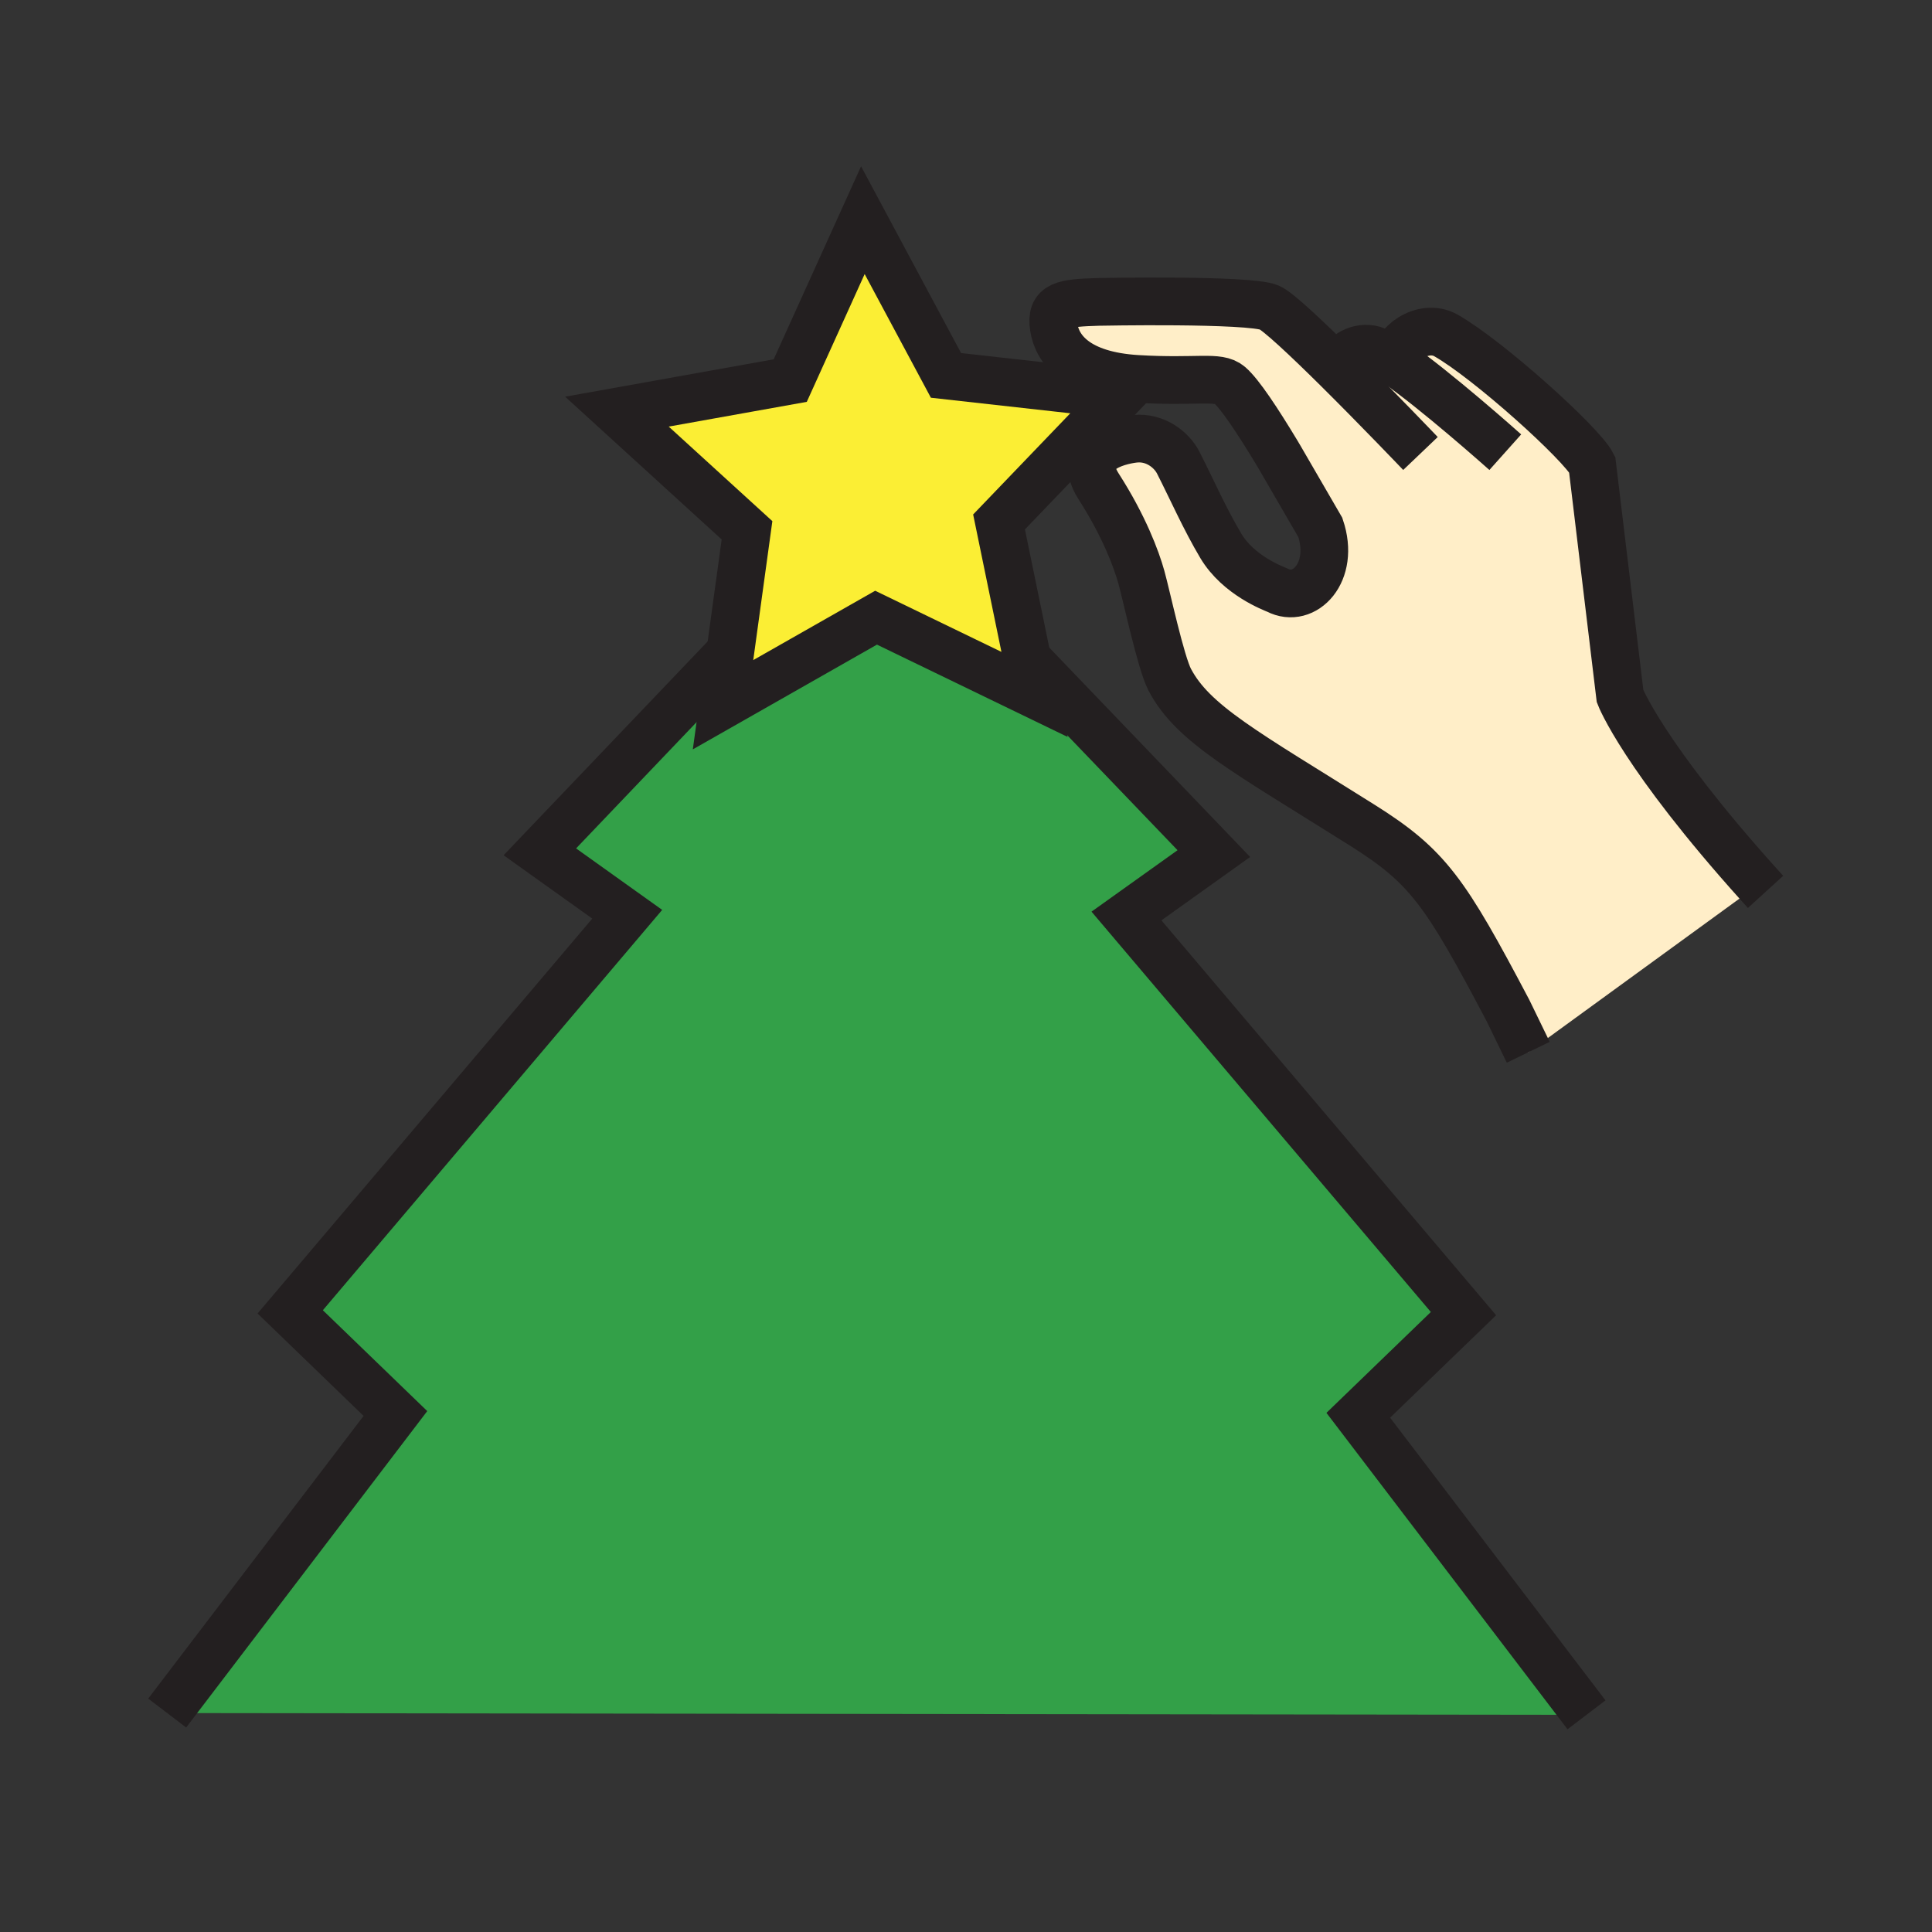
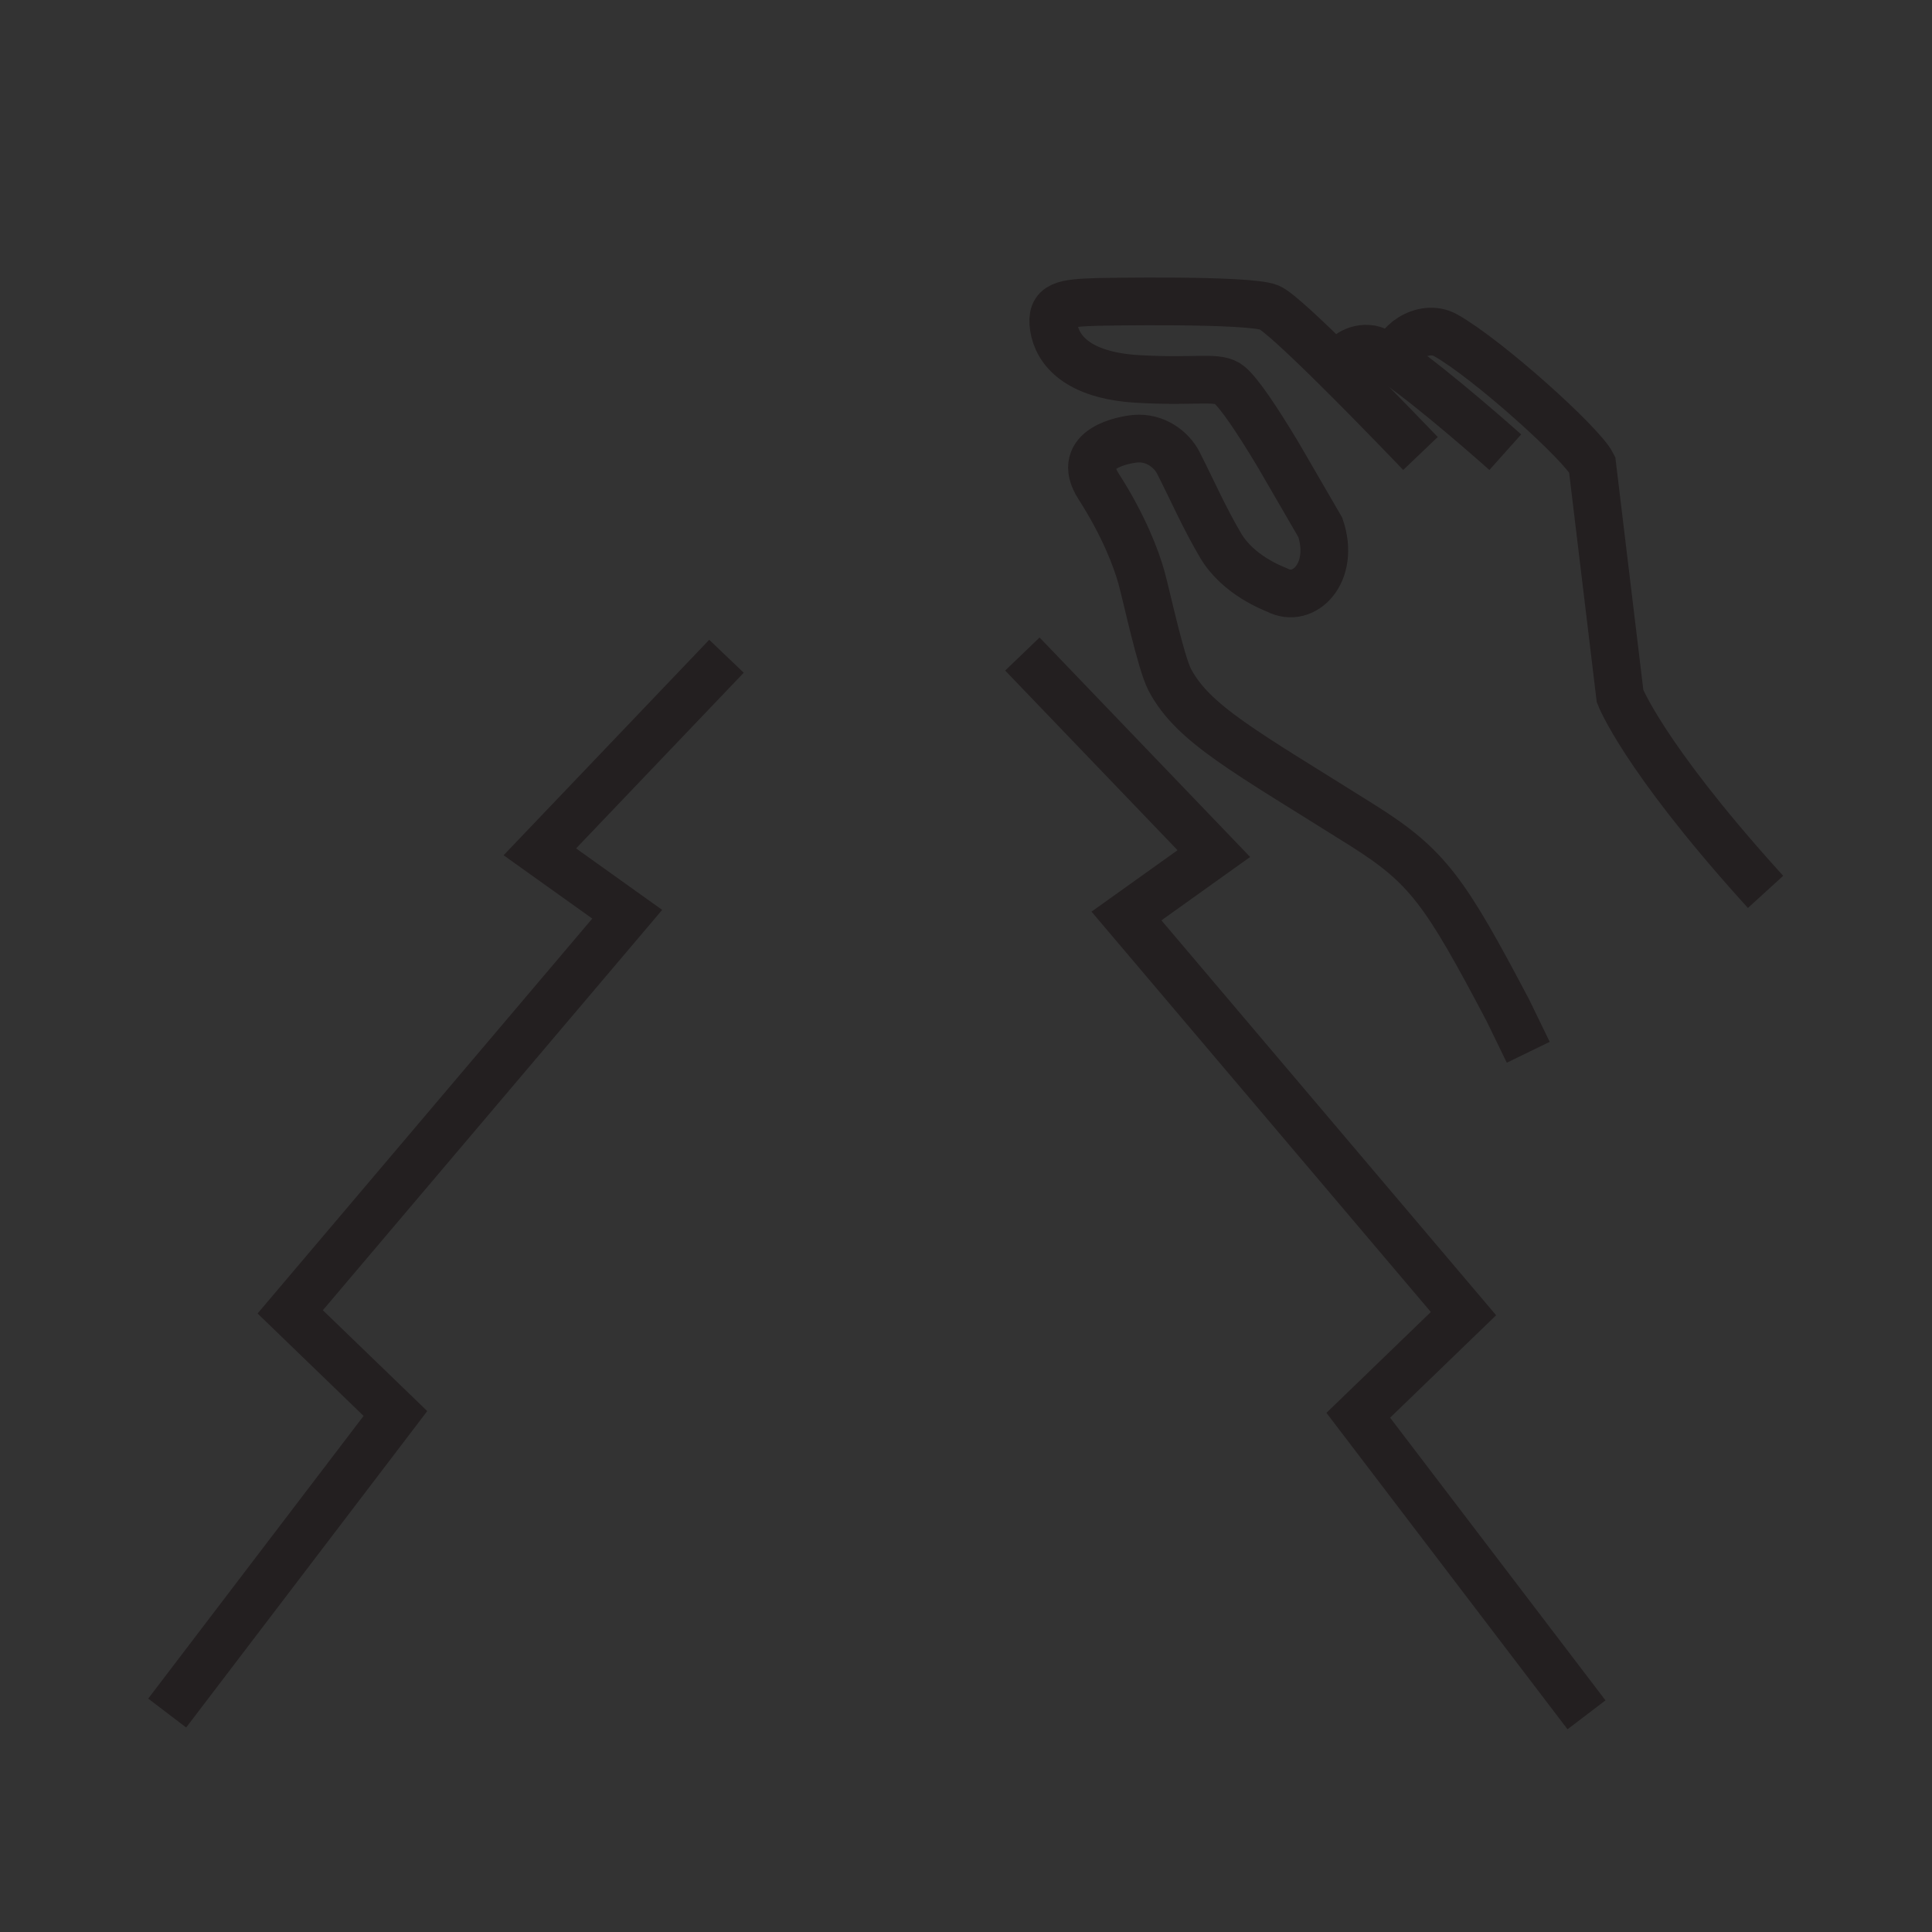
<svg xmlns="http://www.w3.org/2000/svg" width="850.394" height="850.394" viewBox="0 0 850.394 850.394" overflow="visible">
  <rect x="0" y="0" width="850.394" height="850.394" fill="#333333" stroke="none" />
-   <path d="M613.7 159.15l1.42-.41c-2.271-6.51 11.14-16.87 21.32-11.1 18.619 10.57 59.76 47.64 64.369 56.77 0 0 5.33 44.31 12.28 102.02 0 0 9.93 25.96 61.101 82.89l-101.51 73.85-8.91-18.34c-27.699-52.5-35.199-63.41-64.199-81.65-51.46-32.36-74.4-44.42-84.69-63.99-3.939-7.48-10.149-36.71-12.51-45.19-2.19-7.88-7.65-22.55-18.811-39.92-10.899-16.96 11.87-20.59 16.141-20.97 8.8-.8 15.99 4.77 18.95 10.6 6.04 11.87 11.569 24.52 18.689 36.52 7.79 13.09 23.17 18.76 24.82 19.48 11.92 6.25 25.67-7.73 19.01-27.52l-17.97-30.98-1.271-2.14c-8.279-13.72-16.149-25.65-20.699-29.56-5-4.3-14.271-1.14-40.721-2.73-26.46-1.6-35.21-12.89-36.689-22.81-1.48-9.92 4.17-10.62 19.71-11.09 0 0 66.359-1.31 75.21 2.49 3.779 1.63 16.47 13.59 29.76 26.75 2.71-5.22 8.01-9.56 14.94-8.46 2.07.33 5.73 2.4 10.26 5.49z" fill="#ffeec8" class="aac-skin-fill" />
-   <path fill="#fbee34" d="M452.17 290.13l3.19 15.52-69.75-33.77-67.36 38.32 2.91-21.15 7.65-55.63-57.26-52.23 76.28-13.67 31.97-70.6 36.59 68.32 77.02 8.59-53.67 55.91z" />
-   <path fill="#33a048" d="M597.86 622.95L698.32 754.8l-624.73-.78 100.46-131.85-46.31-44.74 148.34-175.02-38.46-27.47 82.15-86.08 1.39.19-2.91 21.15 67.36-38.32 69.75 33.77-3.19-15.52 82.12 85.59-38.46 27.47 148.34 175.02z" />
  <g fill="none" stroke="#231f20" stroke-width="21">
    <path d="M662.57 199.04s-31.09-27.78-48.87-39.89c-4.53-3.09-8.19-5.16-10.26-5.49-6.931-1.1-12.23 3.24-14.94 8.46-.34.66-.64 1.33-.9 2" />
    <path d="M615.12 158.74c-2.271-6.51 11.14-16.87 21.32-11.1 18.619 10.57 59.76 47.64 64.369 56.77 0 0 5.33 44.31 12.28 102.02 0 0 9.93 25.96 61.101 82.89.96 1.07 1.939 2.16 2.939 3.26M625.24 199.61s-18.92-19.83-36.74-37.49c-13.29-13.16-25.98-25.12-29.76-26.75-8.851-3.8-75.21-2.49-75.21-2.49-15.54.47-21.19 1.17-19.71 11.09 1.479 9.92 10.229 21.21 36.689 22.81 26.45 1.59 35.721-1.57 40.721 2.73 4.55 3.91 12.42 15.84 20.699 29.56l1.271 2.14 17.97 30.98c6.66 19.79-7.09 33.77-19.01 27.52-1.65-.72-17.03-6.39-24.82-19.48-7.12-12-12.649-24.65-18.689-36.52-2.96-5.83-10.15-11.4-18.95-10.6-4.271.38-27.04 4.01-16.141 20.97 11.16 17.37 16.62 32.04 18.811 39.92 2.36 8.48 8.57 37.71 12.51 45.19 10.29 19.57 33.23 31.63 84.69 63.99 29 18.24 36.5 29.15 64.199 81.65l8.91 18.34M319.77 288.86l-82.15 86.08 38.46 27.47-148.34 175.02 46.31 44.74L73.59 754.02M698.32 754.8L597.86 622.95l46.31-44.74-148.34-175.02 38.46-27.47-82.12-85.59-2.16-2.25" />
-     <path d="M452.17 290.13l3.19 15.52-69.75-33.77-67.36 38.32 2.91-21.15 7.65-55.63-57.26-52.23 76.28-13.67 31.97-70.6 36.59 68.32 77.02 8.59-53.67 55.91z" />
  </g>
-   <path fill="none" d="M0 0h850.394v850.394H0z" />
</svg>